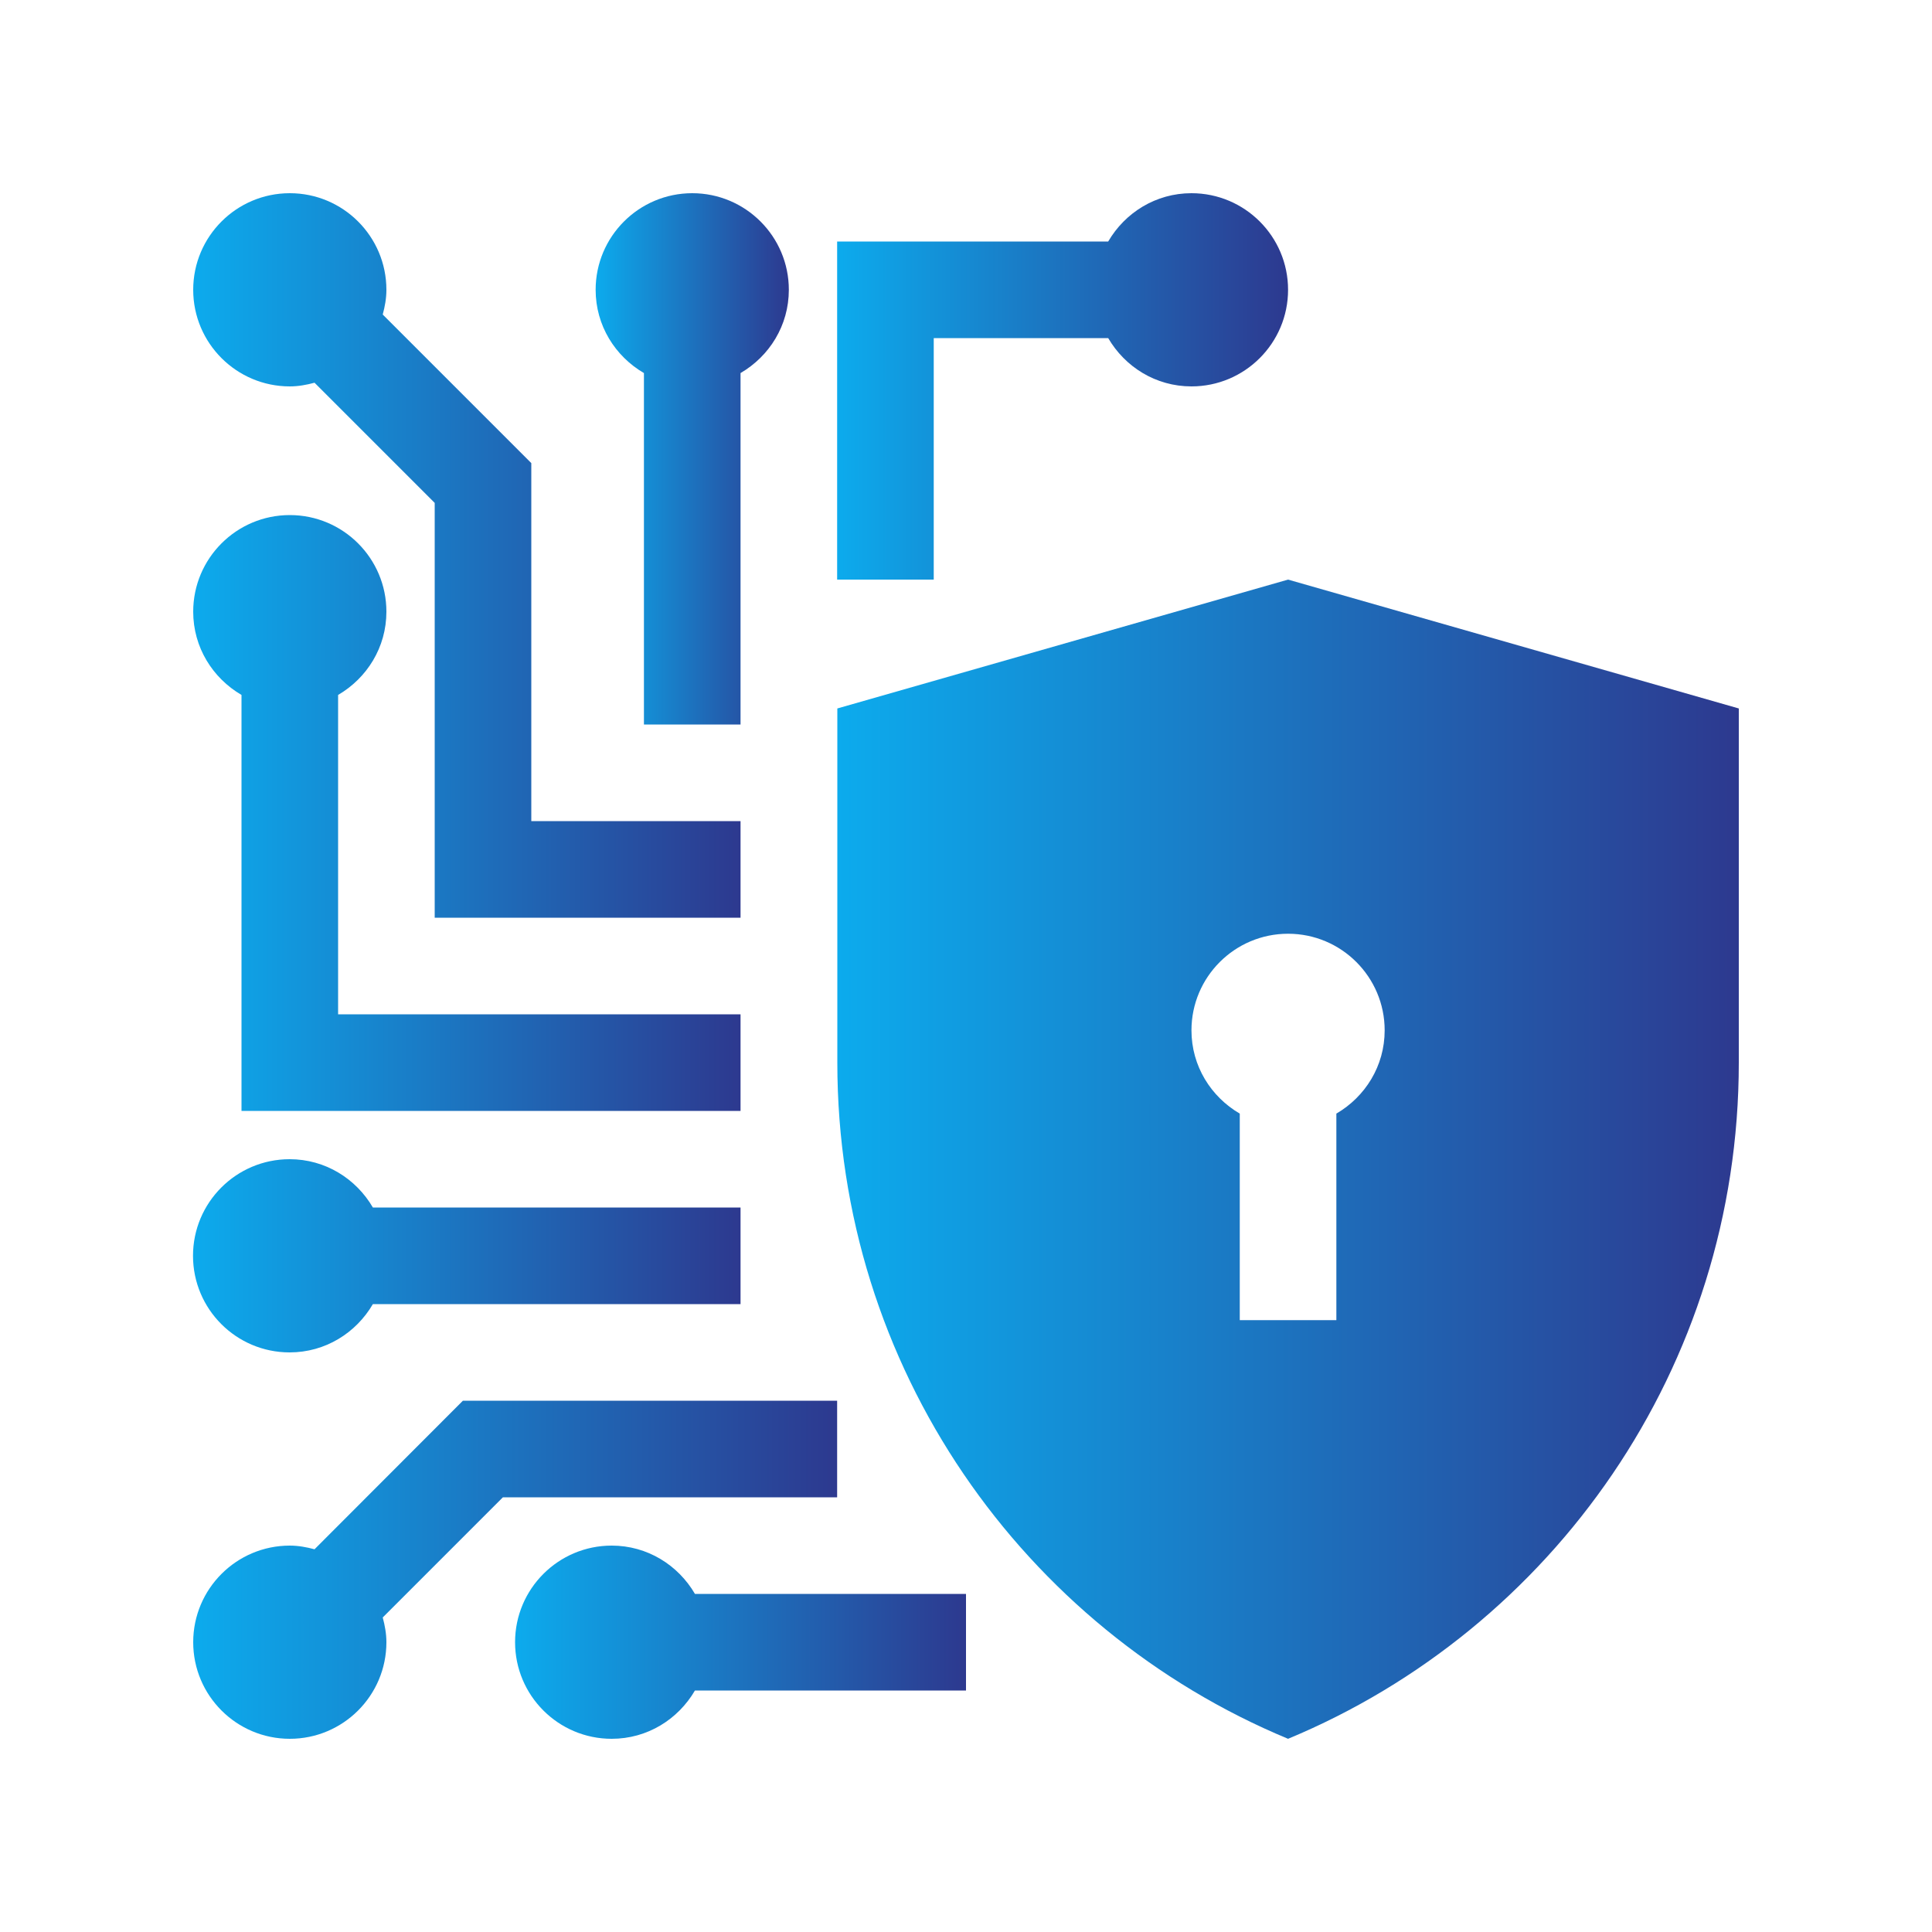
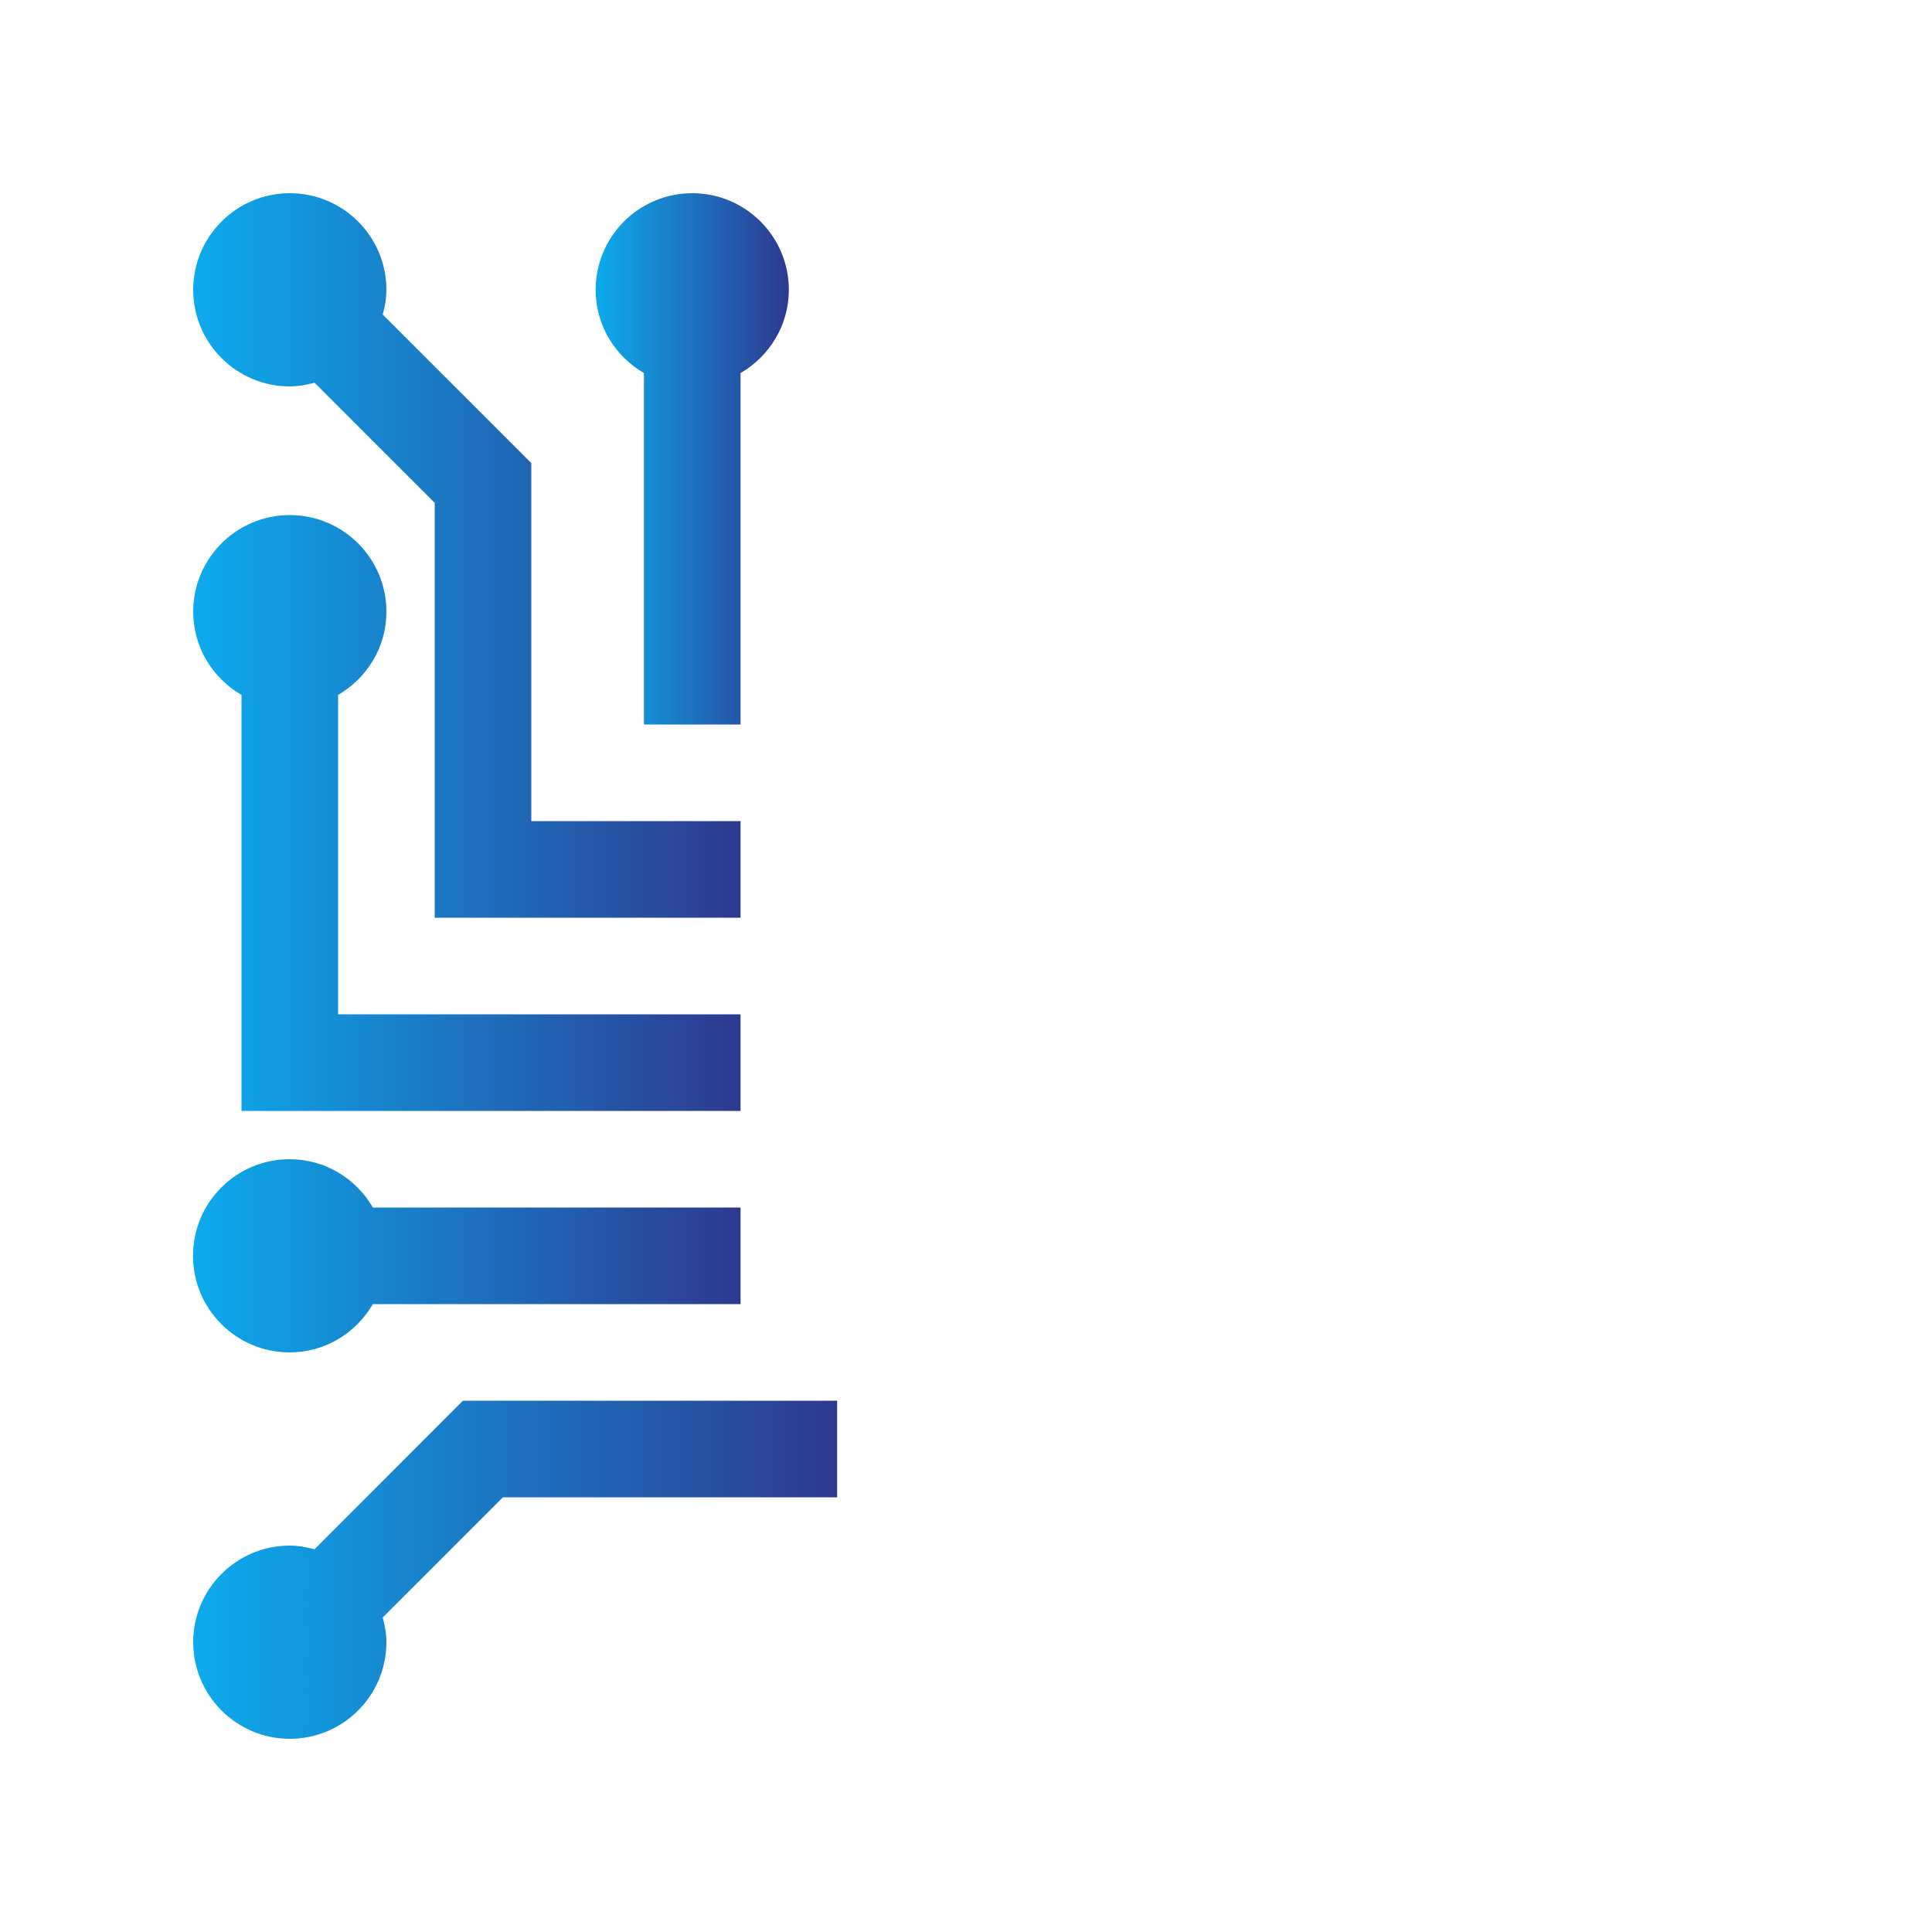
<svg xmlns="http://www.w3.org/2000/svg" xmlns:xlink="http://www.w3.org/1999/xlink" id="Layer_1" data-name="Layer 1" viewBox="0 0 100 100">
  <defs>
    <style>
      .cls-1 {
        fill: url(#linear-gradient);
      }

      .cls-1, .cls-2, .cls-3, .cls-4, .cls-5, .cls-6, .cls-7, .cls-8 {
        stroke-width: 0px;
      }

      .cls-2 {
        fill: url(#linear-gradient-6);
      }

      .cls-3 {
        fill: url(#linear-gradient-5);
      }

      .cls-4 {
        fill: url(#linear-gradient-2);
      }

      .cls-5 {
        fill: url(#linear-gradient-7);
      }

      .cls-6 {
        fill: url(#linear-gradient-3);
      }

      .cls-7 {
        fill: url(#linear-gradient-8);
      }

      .cls-8 {
        fill: url(#linear-gradient-4);
      }
    </style>
    <linearGradient id="linear-gradient" x1="43.33" y1="60" x2="90" y2="60" gradientUnits="userSpaceOnUse">
      <stop offset="0" stop-color="#0cabed" />
      <stop offset="1" stop-color="#2d398f" />
    </linearGradient>
    <linearGradient id="linear-gradient-2" x1="26.67" y1="85" x2="50" y2="85" xlink:href="#linear-gradient" />
    <linearGradient id="linear-gradient-3" x1="10" y1="65" x2="38.33" y2="65" xlink:href="#linear-gradient" />
    <linearGradient id="linear-gradient-4" x1="10" y1="42.08" x2="38.33" y2="42.08" xlink:href="#linear-gradient" />
    <linearGradient id="linear-gradient-5" x1="30.83" y1="23.75" x2="40.83" y2="23.75" xlink:href="#linear-gradient" />
    <linearGradient id="linear-gradient-6" y1="20" x2="66.67" y2="20" xlink:href="#linear-gradient" />
    <linearGradient id="linear-gradient-7" x1="10" y1="81.25" x2="43.33" y2="81.25" xlink:href="#linear-gradient" />
    <linearGradient id="linear-gradient-8" x1="10" y1="28.75" x2="38.33" y2="28.75" xlink:href="#linear-gradient" />
  </defs>
-   <path class="cls-1" d="M66.67,30l-23.33,6.67v18.33c0,15.79,9.64,29.31,23.33,35,13.69-5.69,23.33-19.21,23.33-35v-18.33l-23.33-6.67ZM69.17,57.64v10.69h-5v-10.69c-1.49-.87-2.5-2.46-2.5-4.31,0-2.76,2.24-5,5-5s5,2.24,5,5c0,1.85-1.01,3.44-2.5,4.31Z" />
-   <path class="cls-4" d="M50,82.5h-14.03c-.87-1.49-2.46-2.5-4.31-2.5-2.76,0-5,2.24-5,5s2.24,5,5,5c1.85,0,3.44-1.01,4.31-2.5h14.03v-5Z" />
  <path class="cls-6" d="M38.33,62.5h-19.03c-.87-1.49-2.46-2.5-4.31-2.5-2.76,0-5,2.24-5,5s2.24,5,5,5c1.85,0,3.44-1.01,4.31-2.5h19.03v-5Z" />
  <path class="cls-8" d="M17.5,52.5v-16.53c1.49-.87,2.5-2.46,2.5-4.31,0-2.76-2.24-5-5-5s-5,2.24-5,5c0,1.85,1.01,3.44,2.5,4.31v21.53h25.83v-5h-20.83Z" />
  <path class="cls-3" d="M40.83,15c0-2.76-2.24-5-5-5s-5,2.24-5,5c0,1.85,1.01,3.44,2.5,4.31v18.19h5v-18.19c1.49-.87,2.5-2.46,2.5-4.31Z" />
-   <path class="cls-2" d="M61.67,10c-1.85,0-3.44,1.01-4.31,2.5h-14.03v17.5h5v-12.5h9.03c.87,1.49,2.46,2.5,4.31,2.5,2.76,0,5-2.24,5-5s-2.24-5-5-5Z" />
  <path class="cls-5" d="M23.96,72.5l-7.68,7.69c-.41-.11-.84-.19-1.28-.19-2.76,0-5,2.24-5,5s2.24,5,5,5,5-2.24,5-5c0-.44-.08-.87-.19-1.28l6.22-6.22h17.3v-5h-19.37Z" />
  <path class="cls-7" d="M27.5,42.5v-18.53l-7.69-7.69c.11-.41.19-.83.19-1.28,0-2.76-2.24-5-5-5s-5,2.24-5,5,2.24,5,5,5c.44,0,.87-.08,1.28-.19l6.22,6.22v21.47h15.83v-5h-10.83Z" />
</svg>